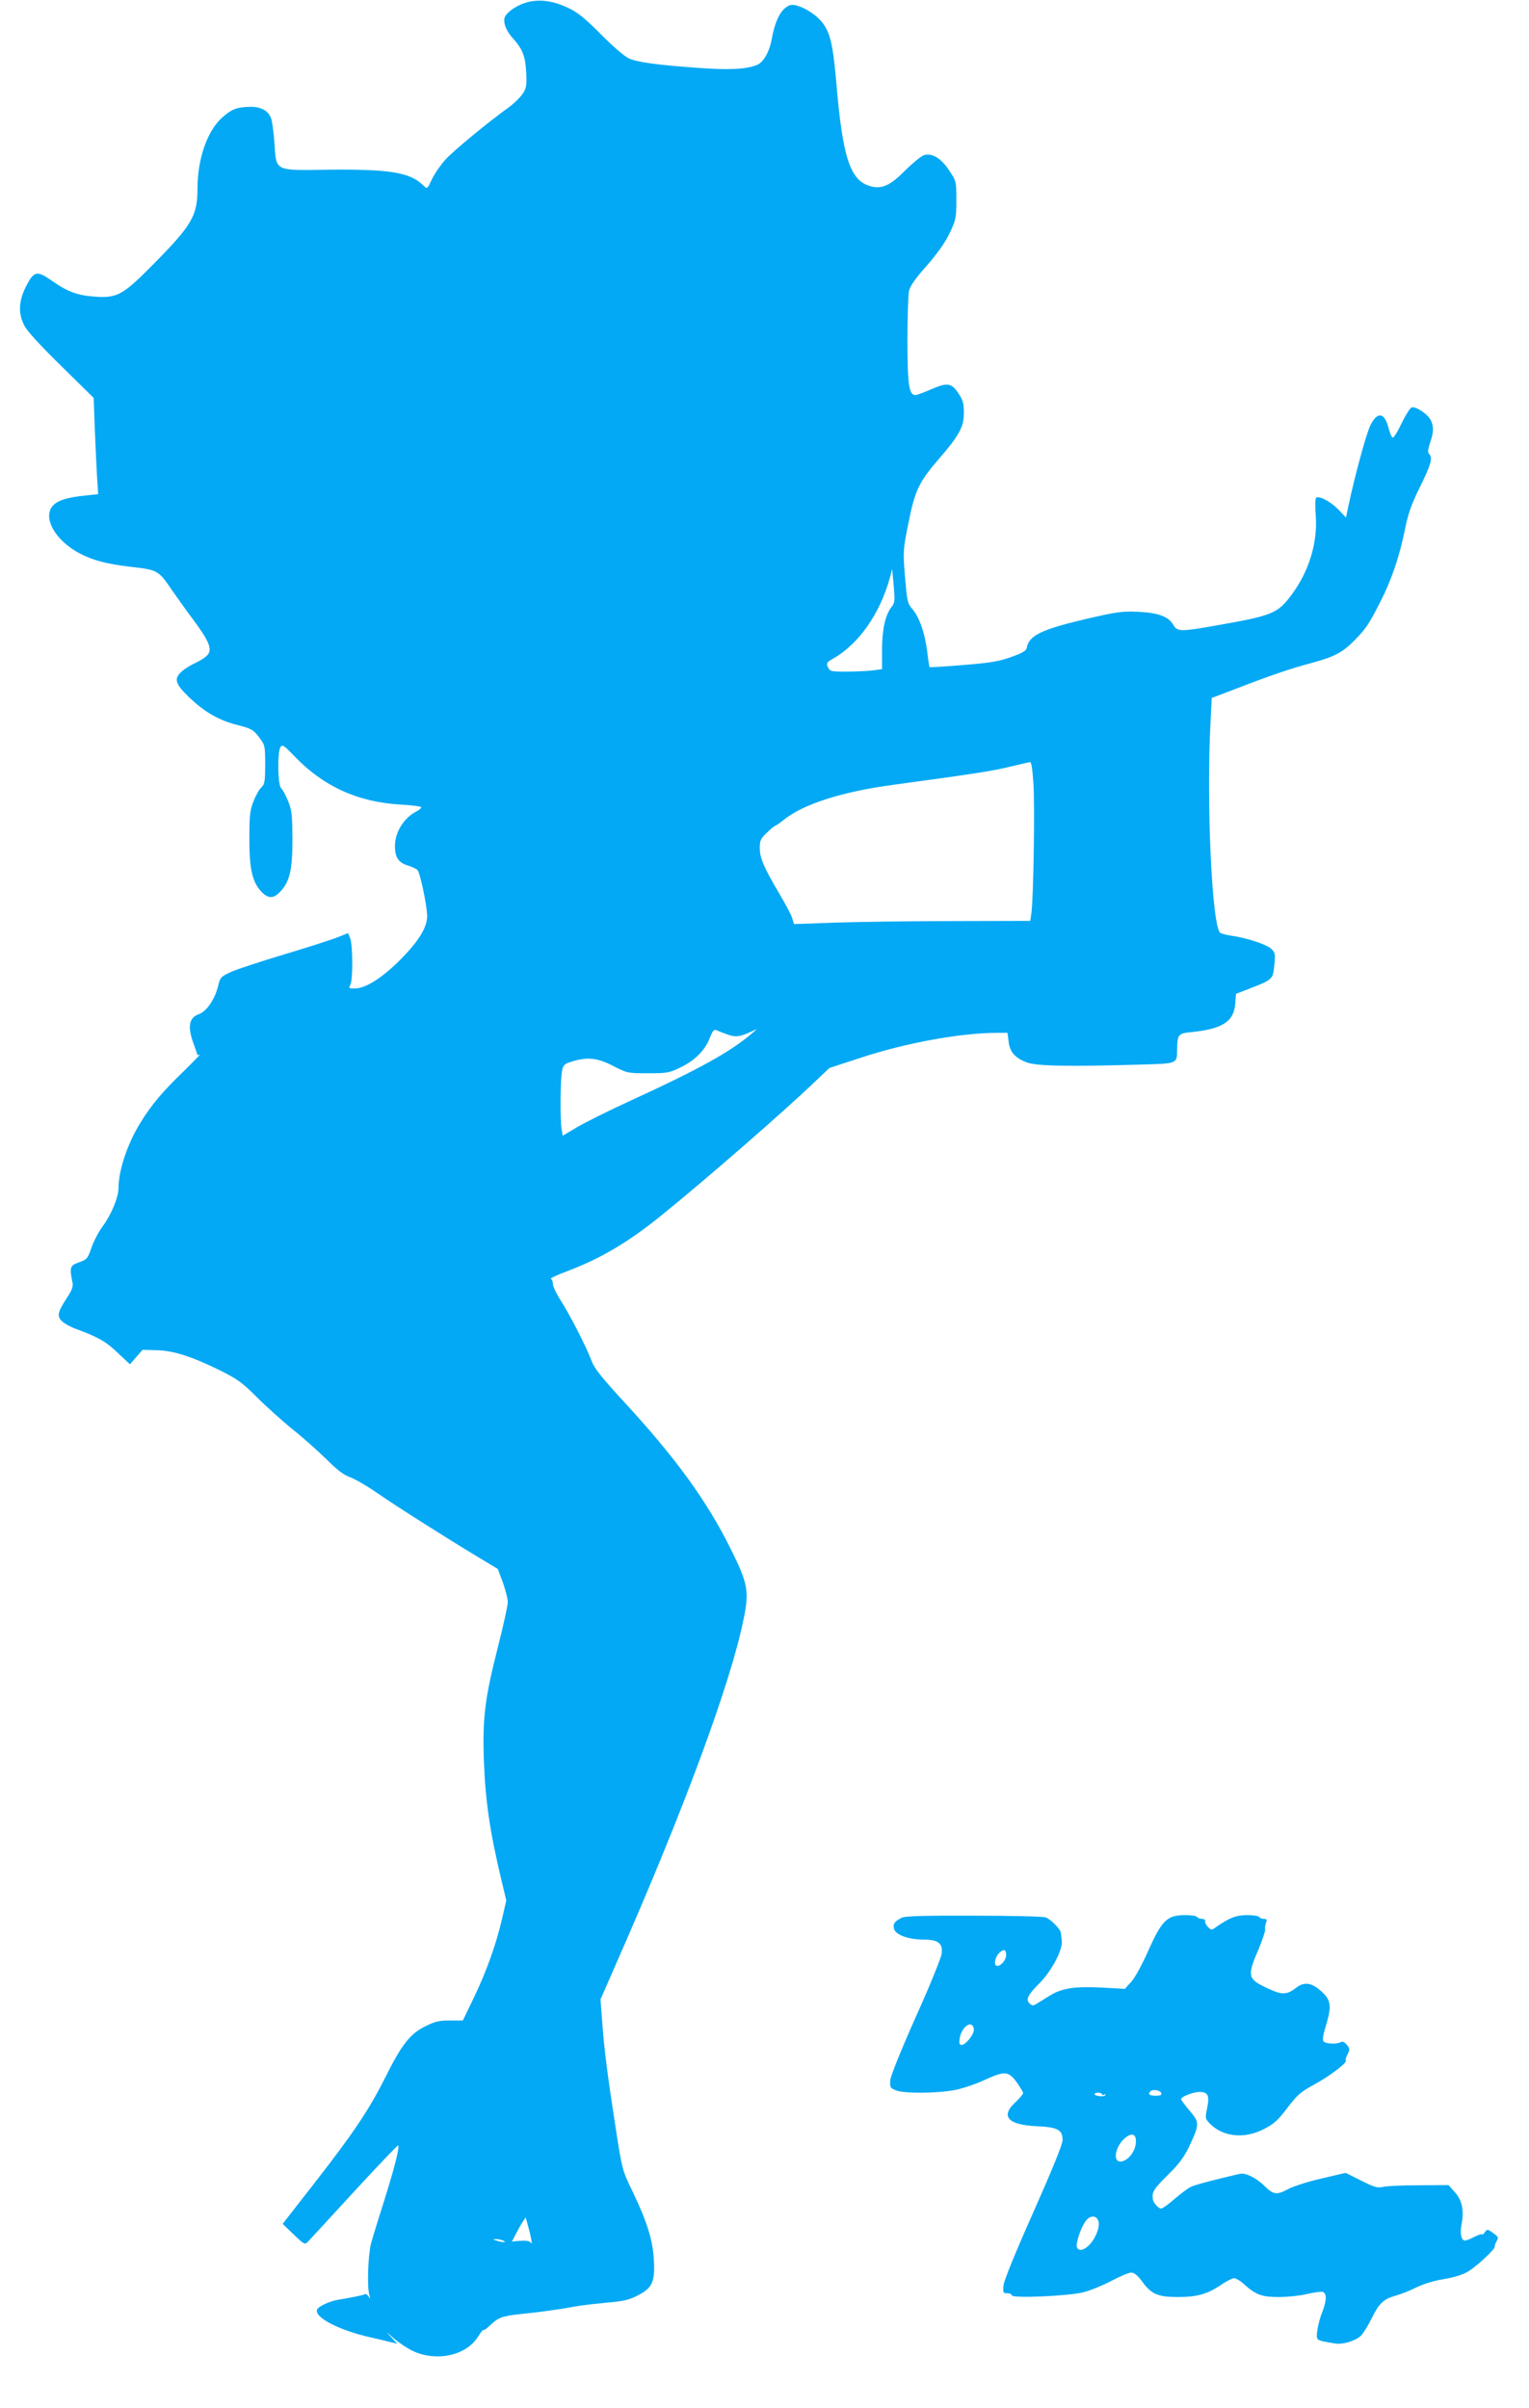
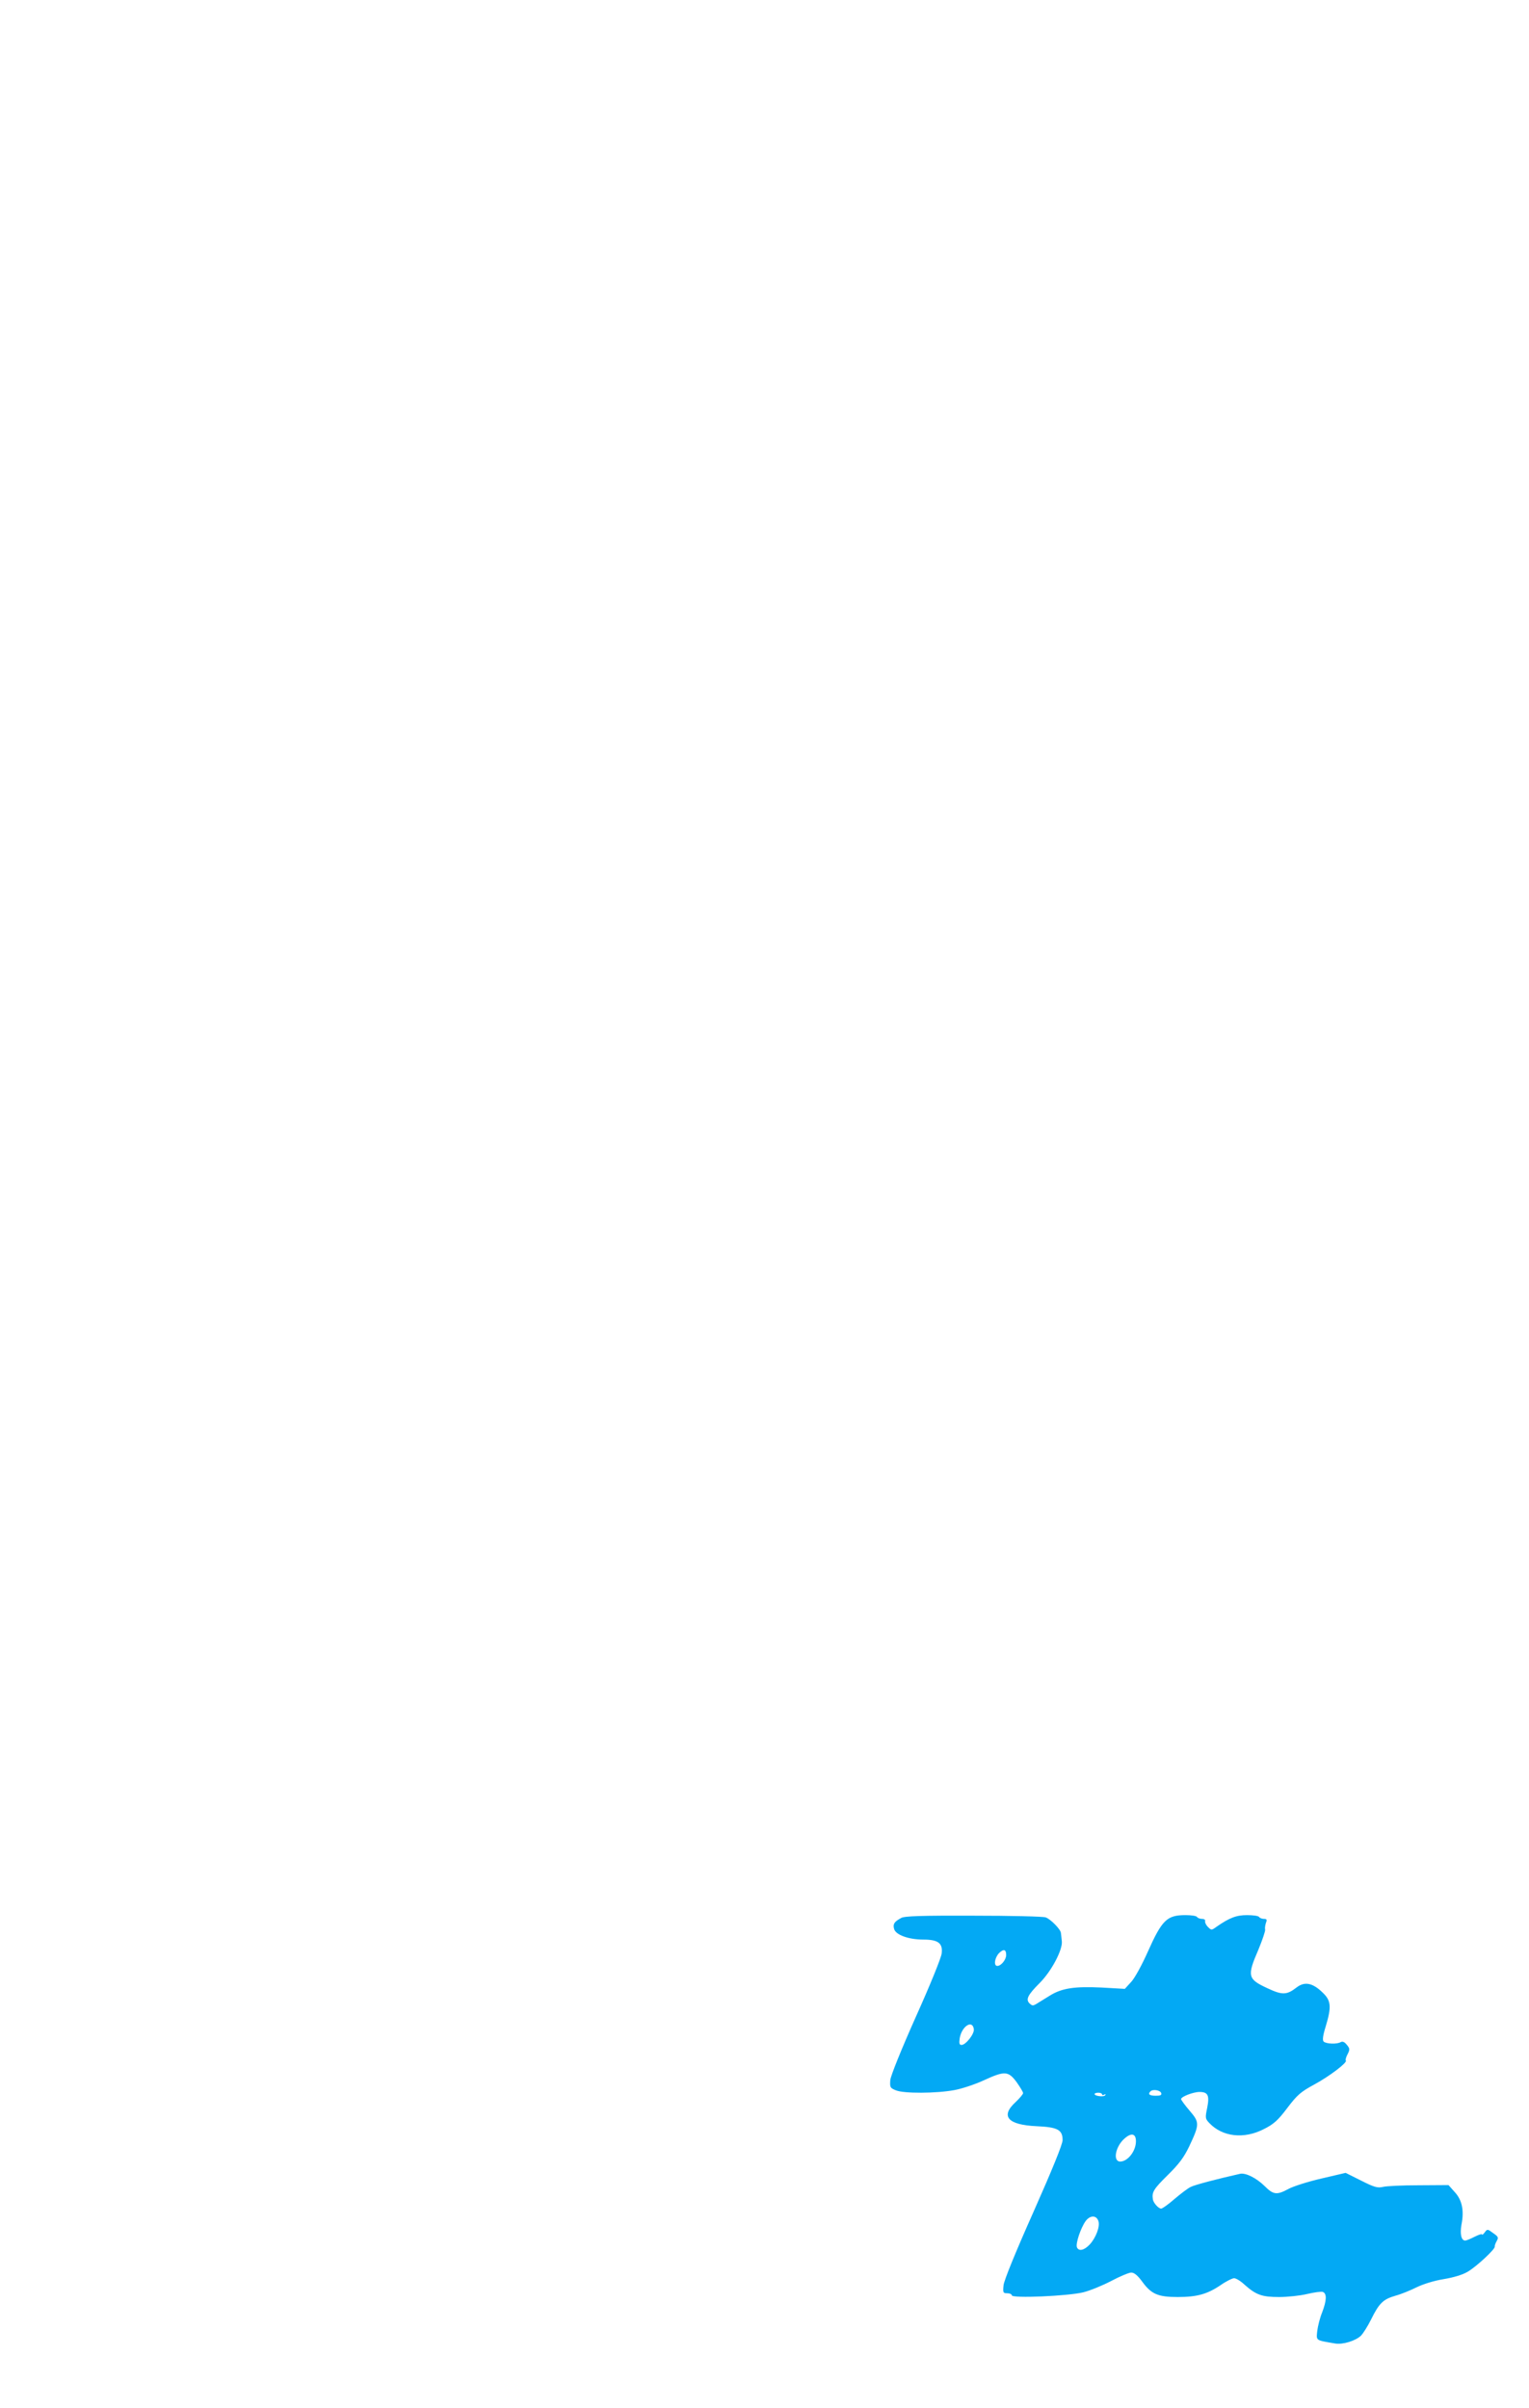
<svg xmlns="http://www.w3.org/2000/svg" version="1.0" width="813pt" height="1280pt" viewBox="0 0 813 1280" preserveAspectRatio="xMidYMid meet">
  <g transform="translate(0,1280) scale(0.1,-0.1)" fill="#03a9f4" stroke="none">
-     <path d="M2787 12783 c-27 -9 -62 -29 -79 -45 -26 -24 -30 -33 -25 -64 4 -21 21 -52 41 -74 55 -61 69 -97 74 -185 3 -72 1 -84 -20 -115 -13 -19 -46 -51 -72 -70 -113 -81 -297 -233 -339 -280 -25 -28 -55 -72 -68 -98 -29 -61 -26 -59 -52 -34 -70 66 -179 83 -494 80 -299 -4 -283 -12 -294 144 -4 57 -12 115 -18 130 -16 41 -55 62 -115 60 -68 -2 -96 -13 -146 -58 -79 -72 -130 -220 -130 -377 0 -144 -29 -194 -237 -404 -159 -161 -190 -178 -306 -170 -94 6 -149 26 -236 88 -75 52 -91 48 -133 -34 -39 -78 -42 -142 -9 -207 14 -29 85 -106 196 -215 l173 -170 6 -165 c4 -91 9 -206 12 -256 l6 -91 -69 -7 c-95 -10 -141 -24 -169 -51 -62 -63 9 -190 144 -259 71 -36 144 -55 275 -70 134 -15 141 -19 210 -121 23 -33 73 -104 113 -157 87 -117 104 -160 77 -190 -10 -12 -37 -29 -60 -40 -23 -10 -56 -30 -73 -44 -47 -40 -41 -66 33 -138 83 -80 160 -125 260 -150 74 -19 84 -25 114 -64 32 -43 33 -46 33 -146 0 -90 -3 -105 -20 -121 -11 -10 -30 -43 -42 -74 -19 -48 -22 -76 -22 -196 -1 -160 15 -233 63 -284 37 -39 65 -39 101 -1 51 54 65 117 65 280 -1 127 -3 152 -23 202 -13 31 -29 62 -37 68 -18 15 -21 190 -4 218 10 16 18 11 73 -46 154 -162 339 -246 568 -259 60 -3 108 -10 108 -14 0 -5 -12 -15 -27 -23 -66 -34 -113 -110 -113 -183 0 -61 19 -89 70 -104 22 -7 45 -18 50 -24 14 -16 48 -177 51 -237 4 -63 -43 -140 -146 -243 -95 -94 -177 -146 -234 -149 -36 -1 -38 1 -28 19 14 26 13 213 -1 247 l-11 28 -53 -21 c-29 -12 -156 -53 -283 -91 -126 -38 -255 -80 -286 -94 -54 -25 -58 -29 -69 -74 -17 -71 -61 -136 -103 -151 -53 -19 -61 -67 -27 -159 11 -30 20 -56 20 -58 0 -2 6 0 13 3 6 4 -31 -35 -84 -87 -116 -112 -172 -178 -233 -277 -69 -112 -116 -252 -116 -349 -1 -49 -38 -138 -85 -202 -21 -28 -47 -79 -59 -113 -20 -58 -24 -62 -66 -77 -48 -17 -51 -26 -35 -105 5 -24 -1 -41 -30 -85 -50 -77 -54 -98 -22 -126 14 -12 47 -30 74 -39 112 -41 160 -68 220 -127 l64 -60 33 38 34 39 73 -2 c90 -2 182 -31 334 -105 97 -48 121 -65 200 -144 50 -50 136 -127 191 -172 56 -44 137 -117 181 -160 56 -56 92 -83 124 -94 25 -9 88 -45 140 -81 105 -73 366 -238 535 -340 l111 -67 27 -72 c14 -40 26 -87 26 -104 0 -18 -24 -128 -54 -245 -68 -268 -81 -372 -73 -599 8 -212 31 -374 93 -633 l26 -109 -22 -96 c-32 -137 -82 -278 -150 -420 l-59 -122 -69 0 c-57 0 -79 -5 -131 -31 -81 -41 -124 -95 -211 -269 -88 -175 -168 -295 -377 -563 l-170 -218 59 -57 c58 -55 59 -55 77 -36 10 10 120 130 246 267 125 136 230 245 232 243 9 -9 -20 -121 -73 -290 -30 -94 -62 -198 -71 -231 -16 -62 -22 -231 -9 -275 6 -21 5 -22 -4 -7 -6 9 -15 15 -20 12 -8 -5 -76 -19 -145 -30 -44 -8 -103 -35 -109 -52 -16 -41 119 -111 287 -148 34 -8 79 -18 101 -24 l38 -9 -33 36 c-30 31 -28 31 14 -7 27 -23 74 -55 105 -69 125 -57 280 -23 343 76 16 25 29 42 29 37 0 -5 15 5 33 22 47 45 66 52 169 63 104 10 206 25 288 40 30 6 104 14 164 20 87 7 119 14 164 37 80 40 95 72 89 188 -6 108 -35 202 -113 365 -55 113 -56 118 -89 330 -44 283 -63 429 -73 574 l-9 118 84 192 c360 816 611 1497 678 1835 29 143 21 185 -67 362 -128 260 -295 490 -576 794 -113 123 -152 172 -166 210 -28 75 -113 241 -162 318 -24 37 -44 78 -44 91 0 14 -5 26 -11 28 -6 2 29 19 77 37 186 70 330 155 504 295 226 182 653 553 822 715 l78 74 162 53 c241 80 535 134 734 134 l51 0 6 -46 c6 -55 33 -87 96 -111 50 -20 227 -23 600 -12 207 6 199 3 200 84 2 78 6 82 79 89 162 17 222 56 230 149 l4 54 82 32 c112 43 115 47 122 122 6 58 4 66 -17 86 -26 23 -127 57 -205 68 -27 4 -56 11 -65 16 -44 23 -76 694 -52 1127 l6 122 116 44 c188 73 299 111 411 141 124 33 170 57 234 123 61 63 76 86 135 202 60 117 102 241 131 384 17 85 34 134 81 229 59 120 68 154 48 174 -8 8 -7 24 5 59 19 56 20 84 5 118 -16 34 -81 78 -103 70 -9 -3 -33 -42 -54 -85 -20 -43 -41 -77 -47 -75 -5 1 -15 24 -22 51 -21 84 -60 89 -97 13 -22 -47 -81 -262 -117 -431 l-12 -58 -40 42 c-41 42 -100 74 -118 64 -6 -4 -7 -40 -3 -94 11 -146 -36 -300 -131 -426 -73 -97 -102 -108 -400 -160 -184 -33 -206 -33 -226 3 -25 45 -81 65 -189 70 -85 4 -114 -1 -275 -38 -241 -57 -304 -88 -316 -155 -3 -15 -25 -27 -84 -48 -65 -23 -114 -31 -254 -42 -96 -8 -176 -13 -178 -11 -2 1 -8 40 -13 85 -13 98 -42 181 -79 224 -26 30 -28 42 -39 172 -11 136 -10 144 18 283 34 173 56 219 159 339 112 129 136 173 136 249 0 49 -5 68 -28 102 -37 57 -60 60 -145 23 -39 -17 -77 -31 -85 -31 -34 0 -42 58 -42 290 0 124 4 242 8 262 5 26 33 66 94 135 57 65 98 123 122 173 34 71 36 81 36 176 0 100 0 101 -38 158 -42 64 -89 93 -132 82 -15 -4 -59 -40 -99 -79 -80 -82 -126 -104 -187 -87 -109 30 -149 150 -183 560 -18 204 -34 266 -82 320 -47 52 -132 94 -165 82 -45 -18 -76 -75 -95 -177 -12 -69 -44 -126 -79 -140 -54 -23 -147 -28 -311 -16 -222 16 -322 30 -369 50 -24 11 -85 63 -150 129 -89 89 -124 117 -178 142 -83 39 -161 47 -230 23z m1953 -3210 c-33 -43 -50 -119 -50 -228 l0 -102 -52 -7 c-29 -3 -92 -6 -139 -6 -81 0 -86 1 -97 24 -9 21 -7 25 26 44 137 77 251 239 304 432 l12 45 8 -89 c7 -80 6 -91 -12 -113z m755 -940 c8 -120 0 -615 -11 -688 l-6 -40 -401 -1 c-221 0 -504 -4 -628 -8 l-227 -8 -11 35 c-6 18 -37 76 -68 128 -81 138 -103 187 -103 241 0 41 5 51 38 82 20 20 40 36 43 36 3 0 24 14 45 31 105 85 311 151 589 188 420 57 531 74 617 96 51 12 98 23 105 24 7 1 13 -38 18 -116z m-1635 -1329 c48 -18 67 -17 120 6 l45 20 -30 -26 c-115 -97 -277 -187 -641 -354 -116 -53 -244 -117 -286 -142 l-76 -45 -6 36 c-8 48 -7 256 2 305 6 35 11 40 52 53 84 26 137 20 220 -23 74 -38 77 -39 185 -39 105 0 114 2 177 33 76 37 129 92 154 159 13 34 21 42 33 37 9 -4 32 -13 51 -20z m-1036 -6404 c5 -23 4 -30 -2 -21 -6 9 -24 12 -55 10 l-45 -4 21 40 c11 22 27 51 36 64 l16 24 11 -39 c6 -22 15 -55 18 -74z m-149 -10 c25 -11 -1 -11 -35 0 -20 6 -21 8 -5 8 11 0 29 -3 40 -8z" />
    <path d="M4792 2605 c-37 -20 -45 -32 -38 -58 8 -32 77 -57 156 -57 78 0 104 -19 97 -74 -2 -22 -64 -174 -137 -336 -79 -177 -133 -312 -136 -336 -3 -39 -1 -43 29 -55 41 -18 216 -17 312 1 39 7 108 30 154 51 113 52 132 51 176 -8 19 -27 35 -53 35 -59 0 -6 -18 -27 -40 -48 -82 -75 -42 -121 112 -128 112 -5 138 -19 138 -74 0 -22 -56 -159 -155 -382 -95 -213 -157 -365 -159 -390 -4 -39 -2 -42 20 -42 13 0 24 -5 24 -11 0 -17 298 -4 380 16 36 9 102 36 148 60 47 25 95 45 107 45 16 0 34 -15 59 -49 48 -66 84 -81 188 -81 102 0 157 15 228 63 30 21 63 37 72 37 10 0 35 -15 55 -34 62 -55 93 -66 184 -66 44 0 112 7 149 16 38 9 75 14 84 11 22 -9 20 -46 -4 -109 -12 -29 -23 -74 -26 -99 -5 -52 -10 -48 95 -66 41 -7 108 14 137 41 12 12 36 50 54 86 43 87 64 108 130 127 30 8 81 29 113 45 35 17 93 35 143 43 53 9 101 23 129 40 46 27 146 120 143 133 -1 4 3 17 10 29 11 19 9 24 -19 43 -29 22 -31 22 -44 4 -8 -11 -15 -16 -15 -11 0 4 -18 -2 -40 -13 -21 -11 -44 -20 -49 -20 -21 0 -29 35 -20 85 15 75 3 131 -36 173 l-33 37 -159 -1 c-87 0 -173 -4 -191 -9 -28 -6 -46 -1 -115 34 l-82 41 -128 -30 c-70 -16 -149 -41 -175 -55 -63 -34 -81 -32 -128 15 -44 43 -100 71 -130 65 -116 -26 -243 -59 -263 -70 -15 -7 -53 -36 -86 -64 -32 -28 -64 -51 -71 -51 -14 0 -42 31 -44 50 -6 38 5 55 79 128 60 59 86 94 114 152 56 119 56 128 2 191 -25 29 -45 57 -45 61 0 13 65 38 98 38 45 0 54 -18 41 -84 -11 -53 -11 -58 11 -81 70 -74 185 -87 291 -32 52 26 75 47 124 112 53 70 72 86 144 125 81 44 177 117 167 127 -3 3 1 18 9 33 13 25 13 31 -4 51 -12 15 -22 19 -32 14 -19 -12 -78 -10 -91 3 -7 7 -4 32 11 80 32 106 29 138 -18 182 -52 50 -94 58 -136 26 -53 -41 -76 -42 -155 -5 -106 49 -110 64 -49 205 22 53 38 101 36 107 -2 7 0 22 4 35 7 18 5 22 -11 22 -10 0 -22 5 -25 10 -3 6 -32 10 -64 10 -57 0 -94 -14 -164 -63 -25 -18 -26 -18 -44 0 -11 11 -17 25 -15 31 2 7 -5 12 -17 12 -11 0 -23 5 -26 10 -3 6 -31 10 -61 10 -99 0 -125 -25 -201 -195 -32 -72 -71 -143 -90 -162 l-32 -35 -123 7 c-143 7 -212 -3 -276 -43 -24 -15 -55 -34 -68 -42 -21 -13 -25 -13 -40 1 -21 21 -9 45 55 109 62 62 122 176 117 221 -2 19 -4 39 -5 45 -2 19 -55 73 -81 82 -14 5 -187 9 -385 9 -275 1 -366 -2 -383 -12z m558 -197 c0 -25 -27 -58 -47 -58 -20 0 -15 41 8 67 25 25 39 22 39 -9z m-172 -394 c4 -25 -43 -84 -65 -84 -12 0 -14 8 -10 36 11 64 68 100 75 48z m996 -339 c4 -12 -3 -15 -29 -15 -33 0 -43 8 -28 23 12 13 51 7 57 -8z m-314 -8 c0 -4 5 -5 12 -1 6 4 8 3 5 -3 -7 -11 -57 -5 -57 6 0 4 9 7 20 7 11 0 20 -4 20 -9z m180 -249 c0 -52 -43 -107 -83 -108 -42 0 -26 82 24 124 36 31 59 24 59 -16z m-200 -423 c11 -28 -13 -91 -46 -126 -30 -32 -59 -37 -68 -14 -7 20 20 101 46 138 23 32 57 33 68 2z" />
  </g>
</svg>